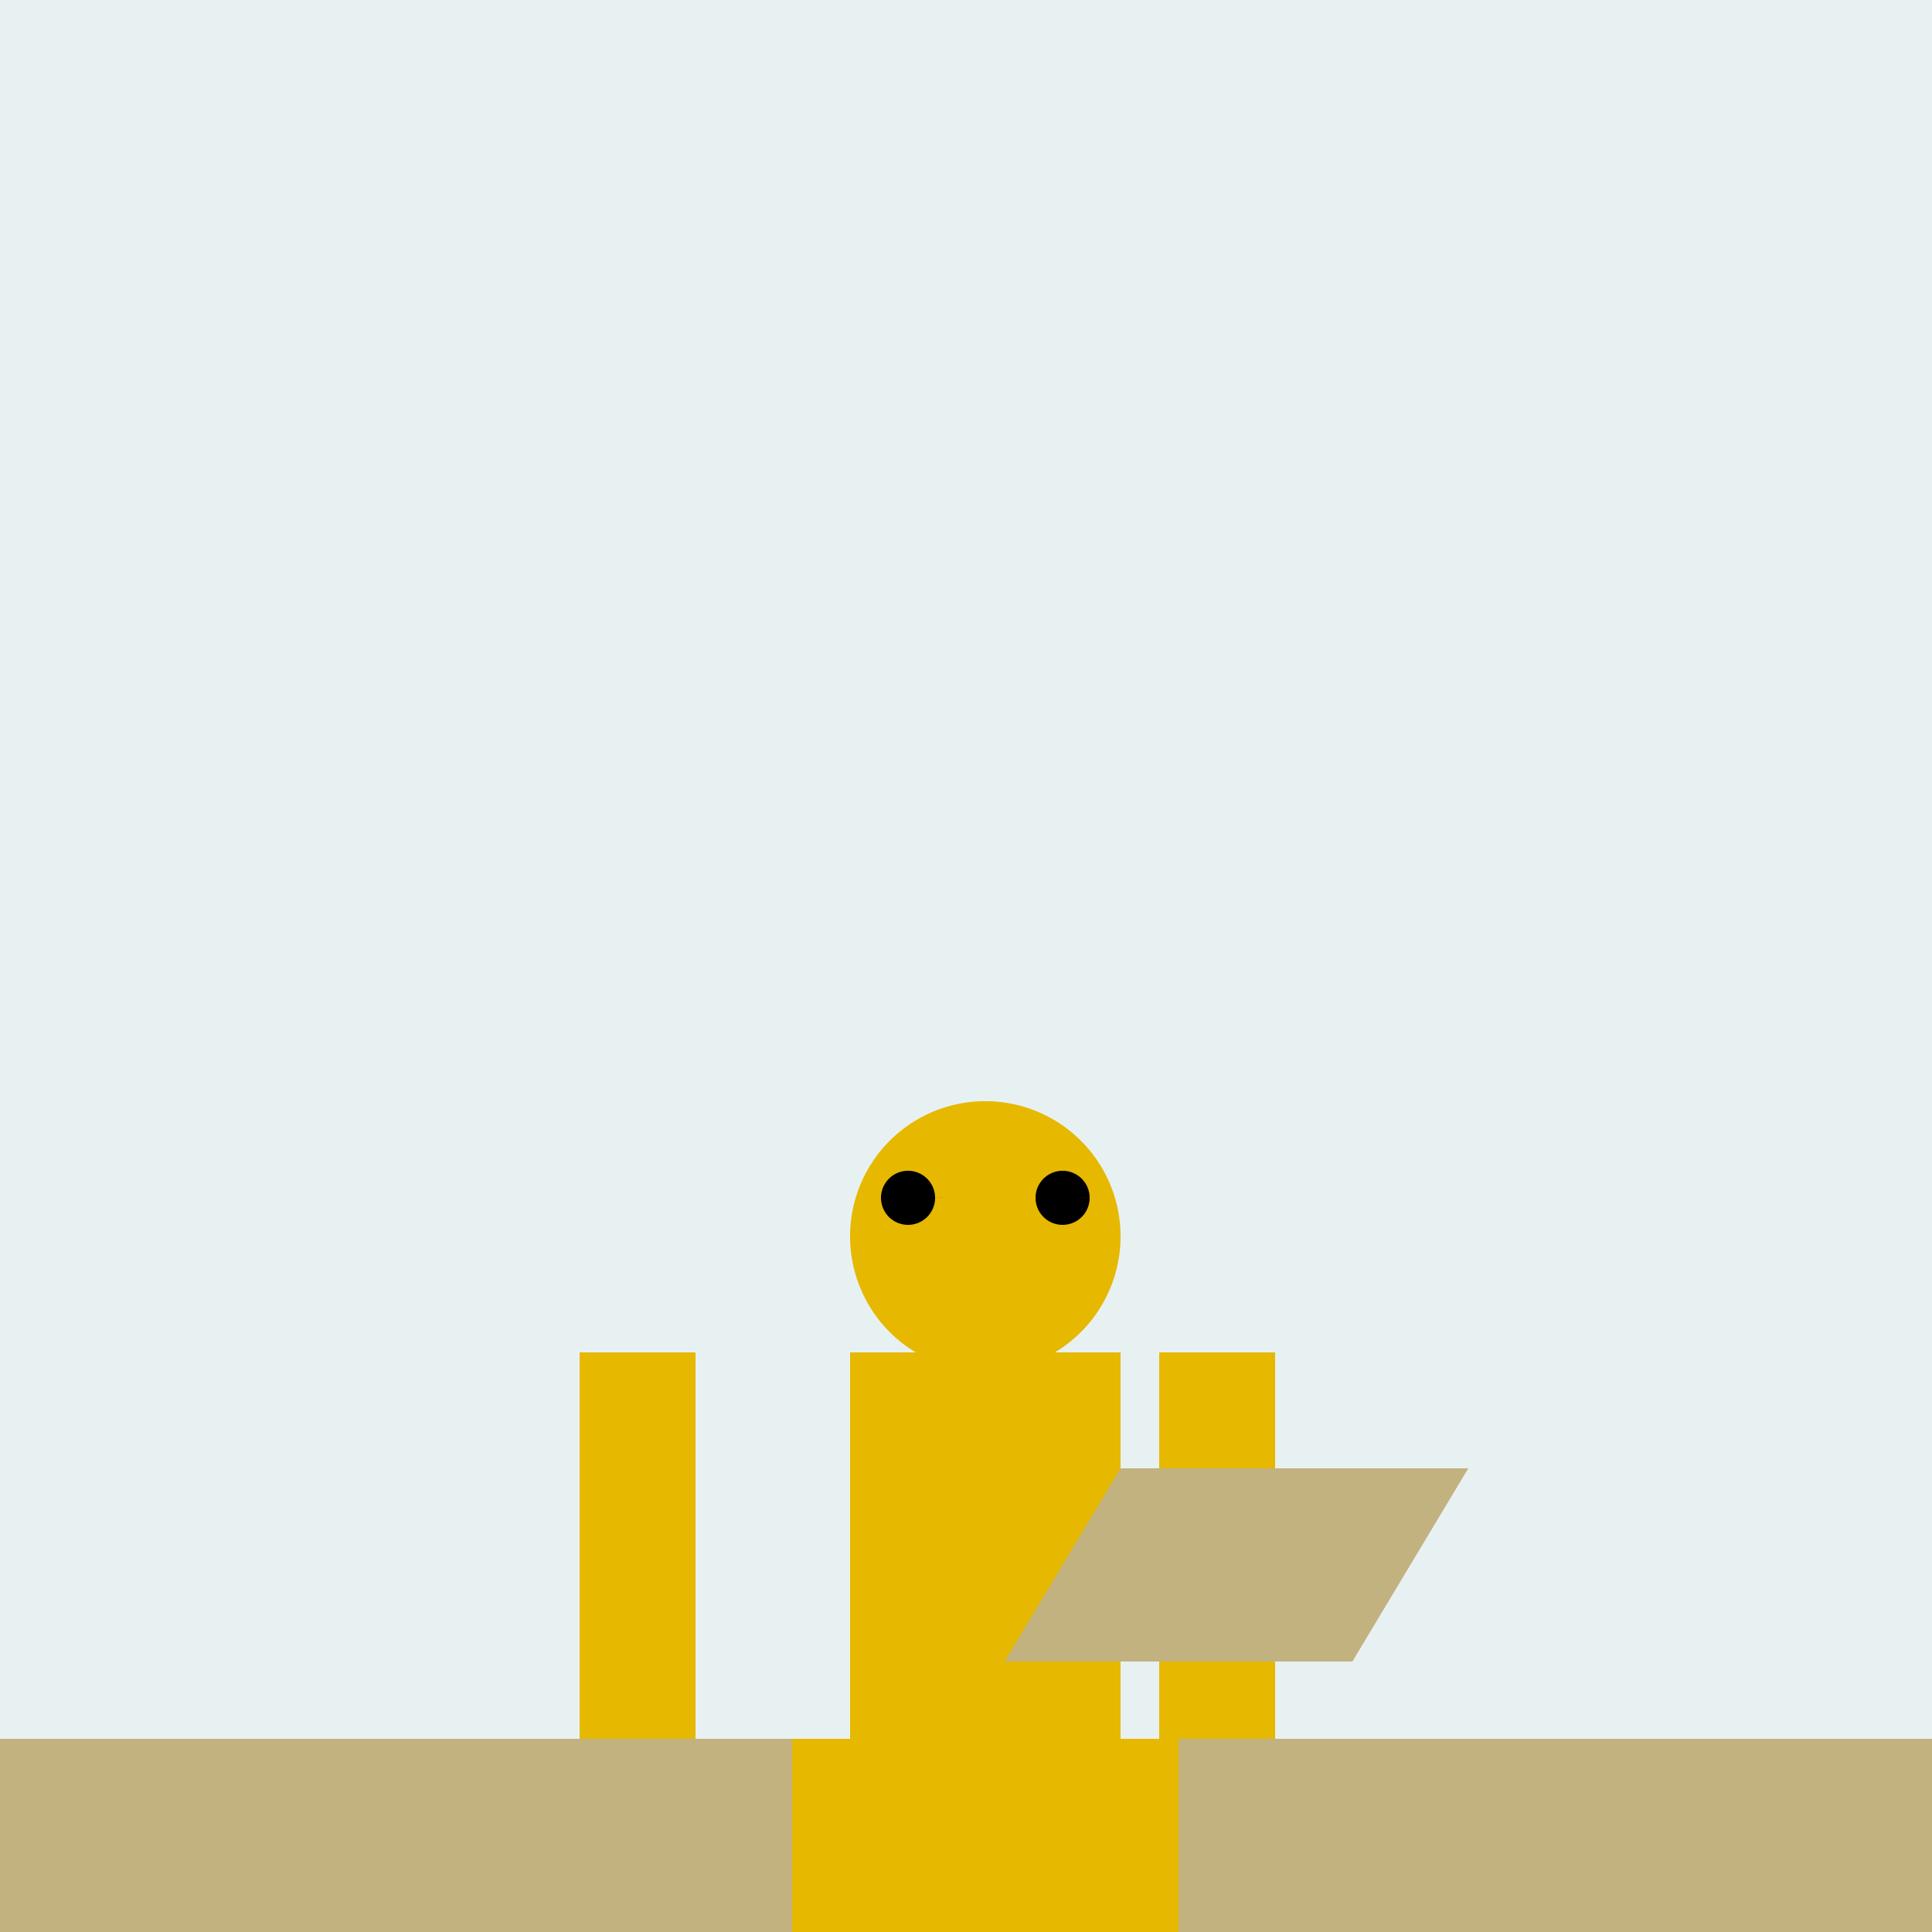
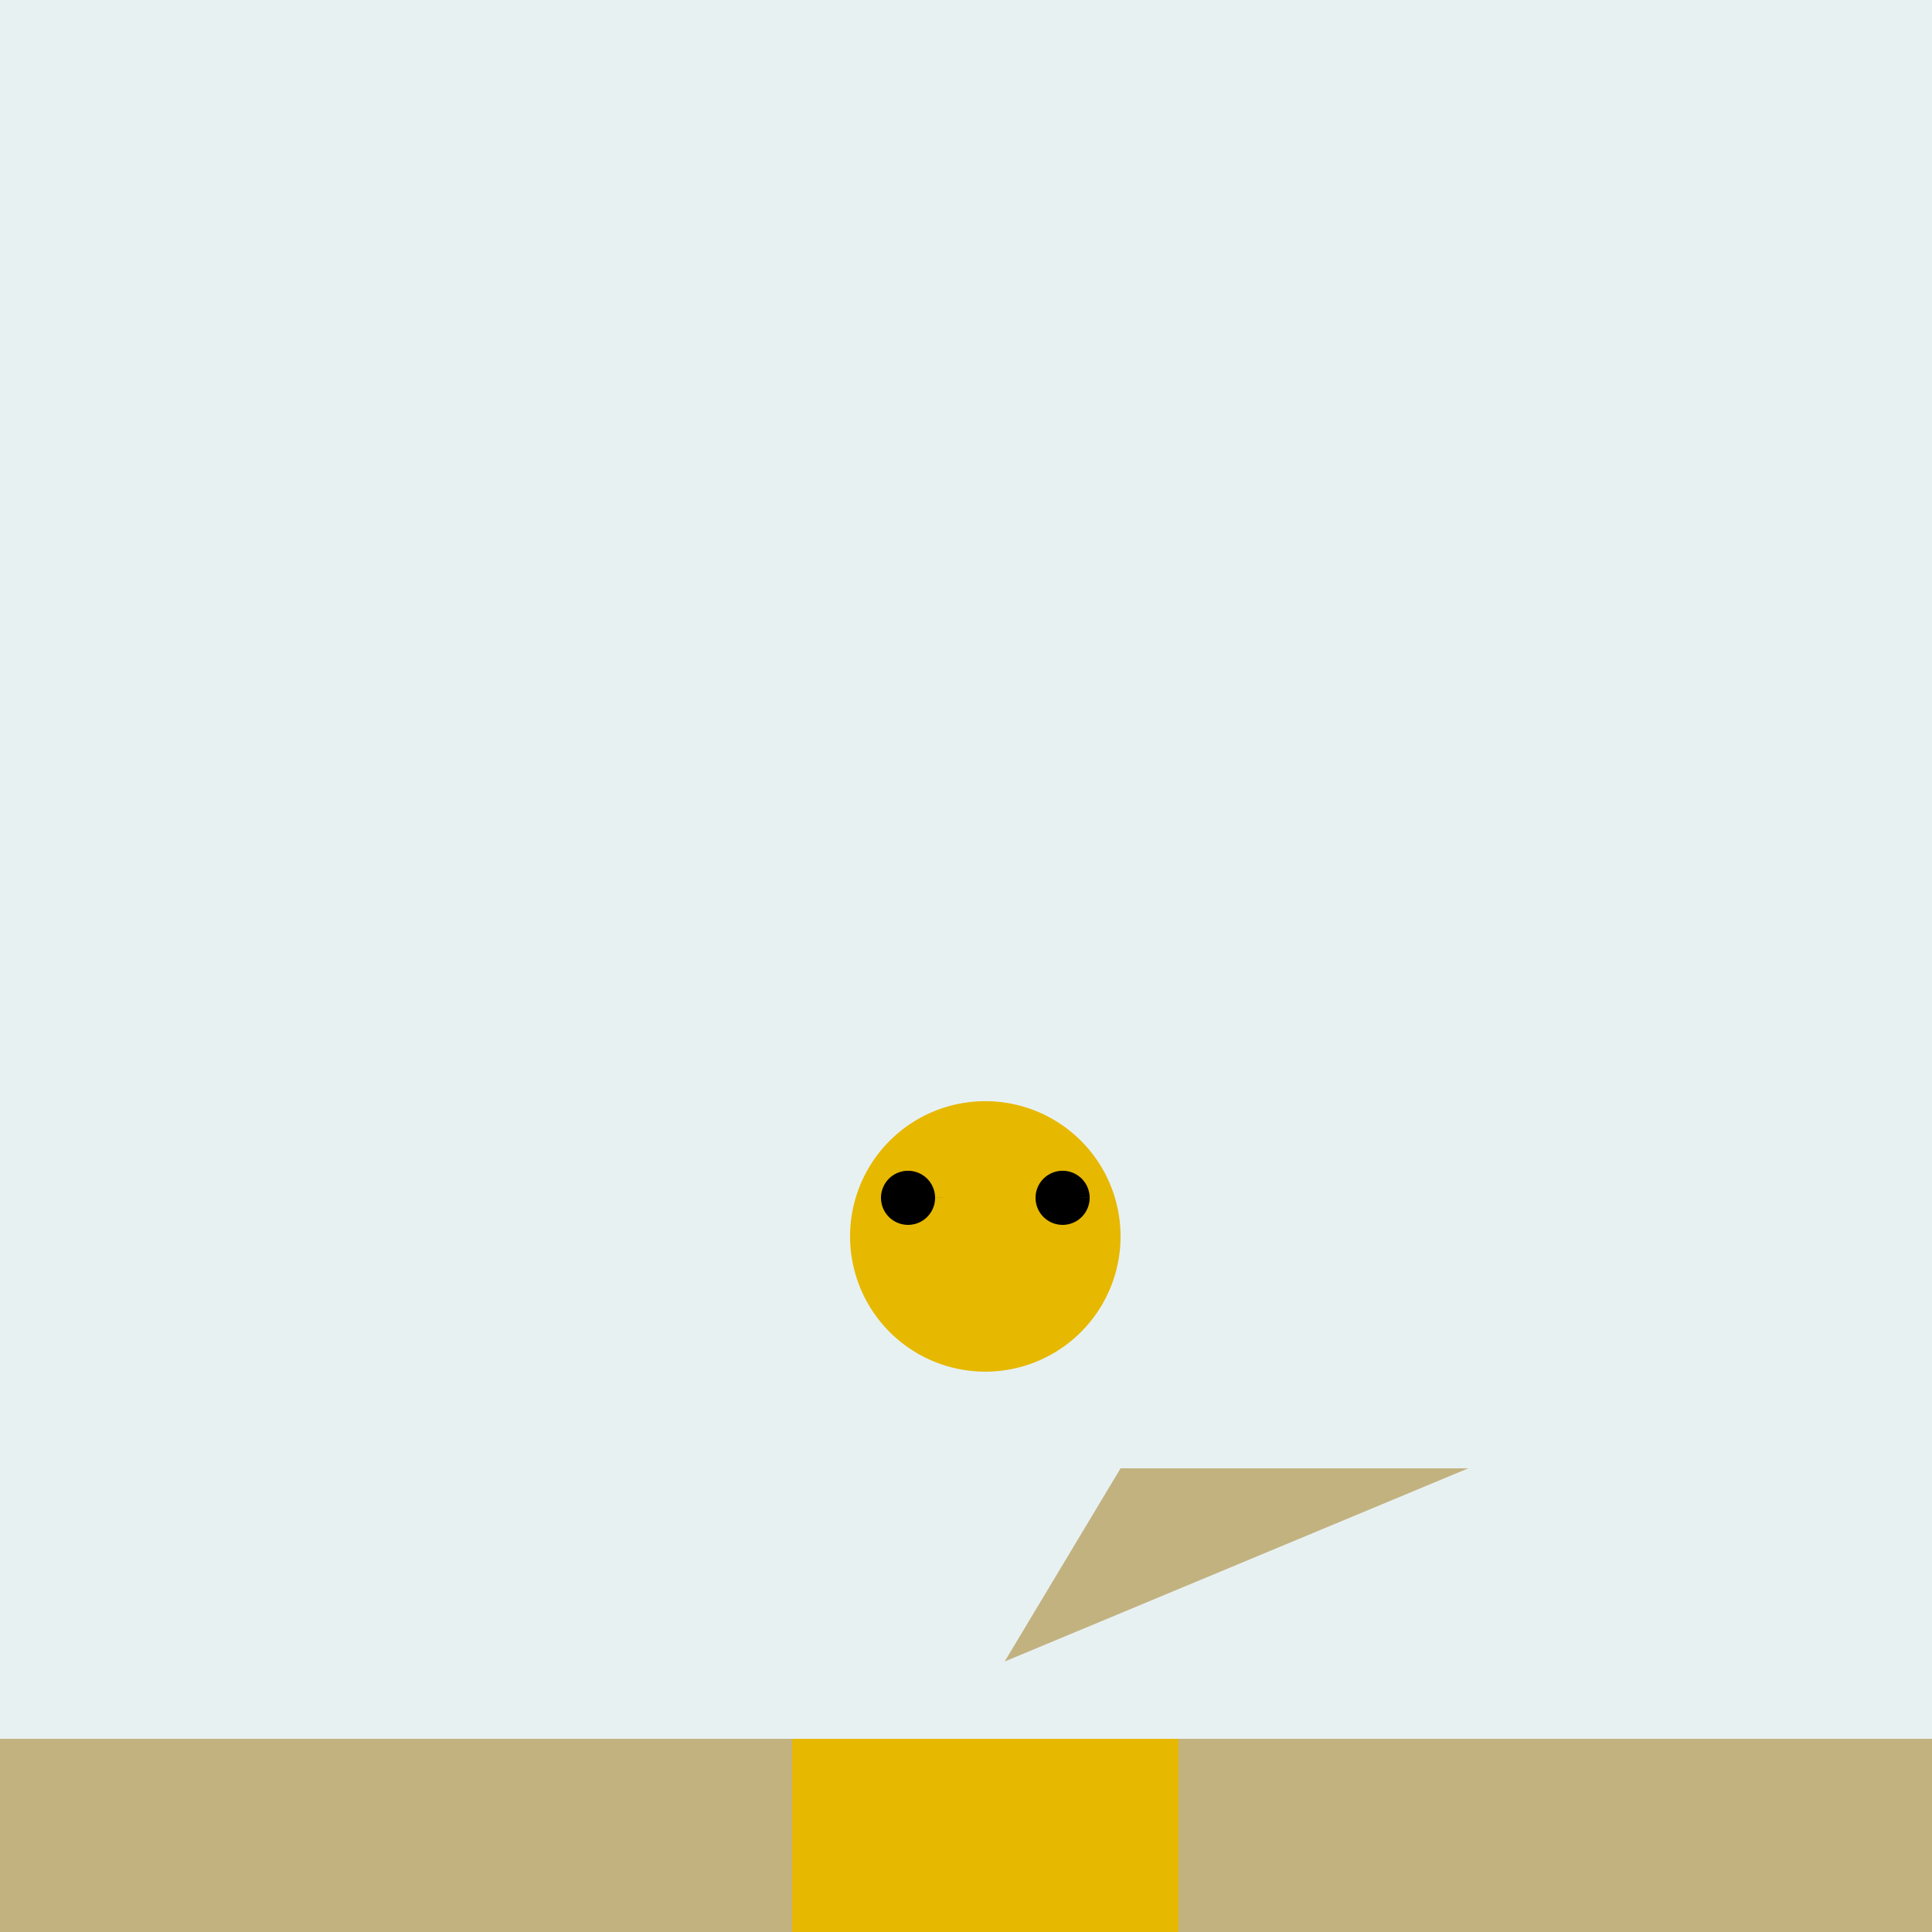
<svg xmlns="http://www.w3.org/2000/svg" width="500" height="500">
  <defs />
  <g>
    <rect fill="#e8f1f2" stroke="none" x="0" y="0" width="512" height="512" />
    <rect fill="#c2b280" stroke="none" x="0" y="450" width="512" height="62" />
-     <rect fill="#e6b800" stroke="none" x="220" y="350" width="70" height="100" />
    <rect fill="#e6b800" stroke="none" x="205" y="450" width="100" height="50" />
-     <rect fill="#e6b800" stroke="none" x="150" y="350" width="30" height="100" />
-     <rect fill="#e6b800" stroke="none" x="300" y="350" width="30" height="100" />
    <path fill="#e6b800" stroke="none" paint-order="stroke fill markers" d=" M 290 320 A 35 35 0 1 1 290 319.965" />
    <path fill="#000" stroke="none" paint-order="stroke fill markers" d=" M 242 310 A 7 7 0 1 1 242 309.993 L 282 310 A 7 7 0 1 1 282 309.993" />
-     <path fill="#c2b280" stroke="none" paint-order="stroke fill markers" d=" M 290 380 L 380 380 L 350 430 L 260 430 Z" />
+     <path fill="#c2b280" stroke="none" paint-order="stroke fill markers" d=" M 290 380 L 380 380 L 260 430 Z" />
  </g>
</svg>